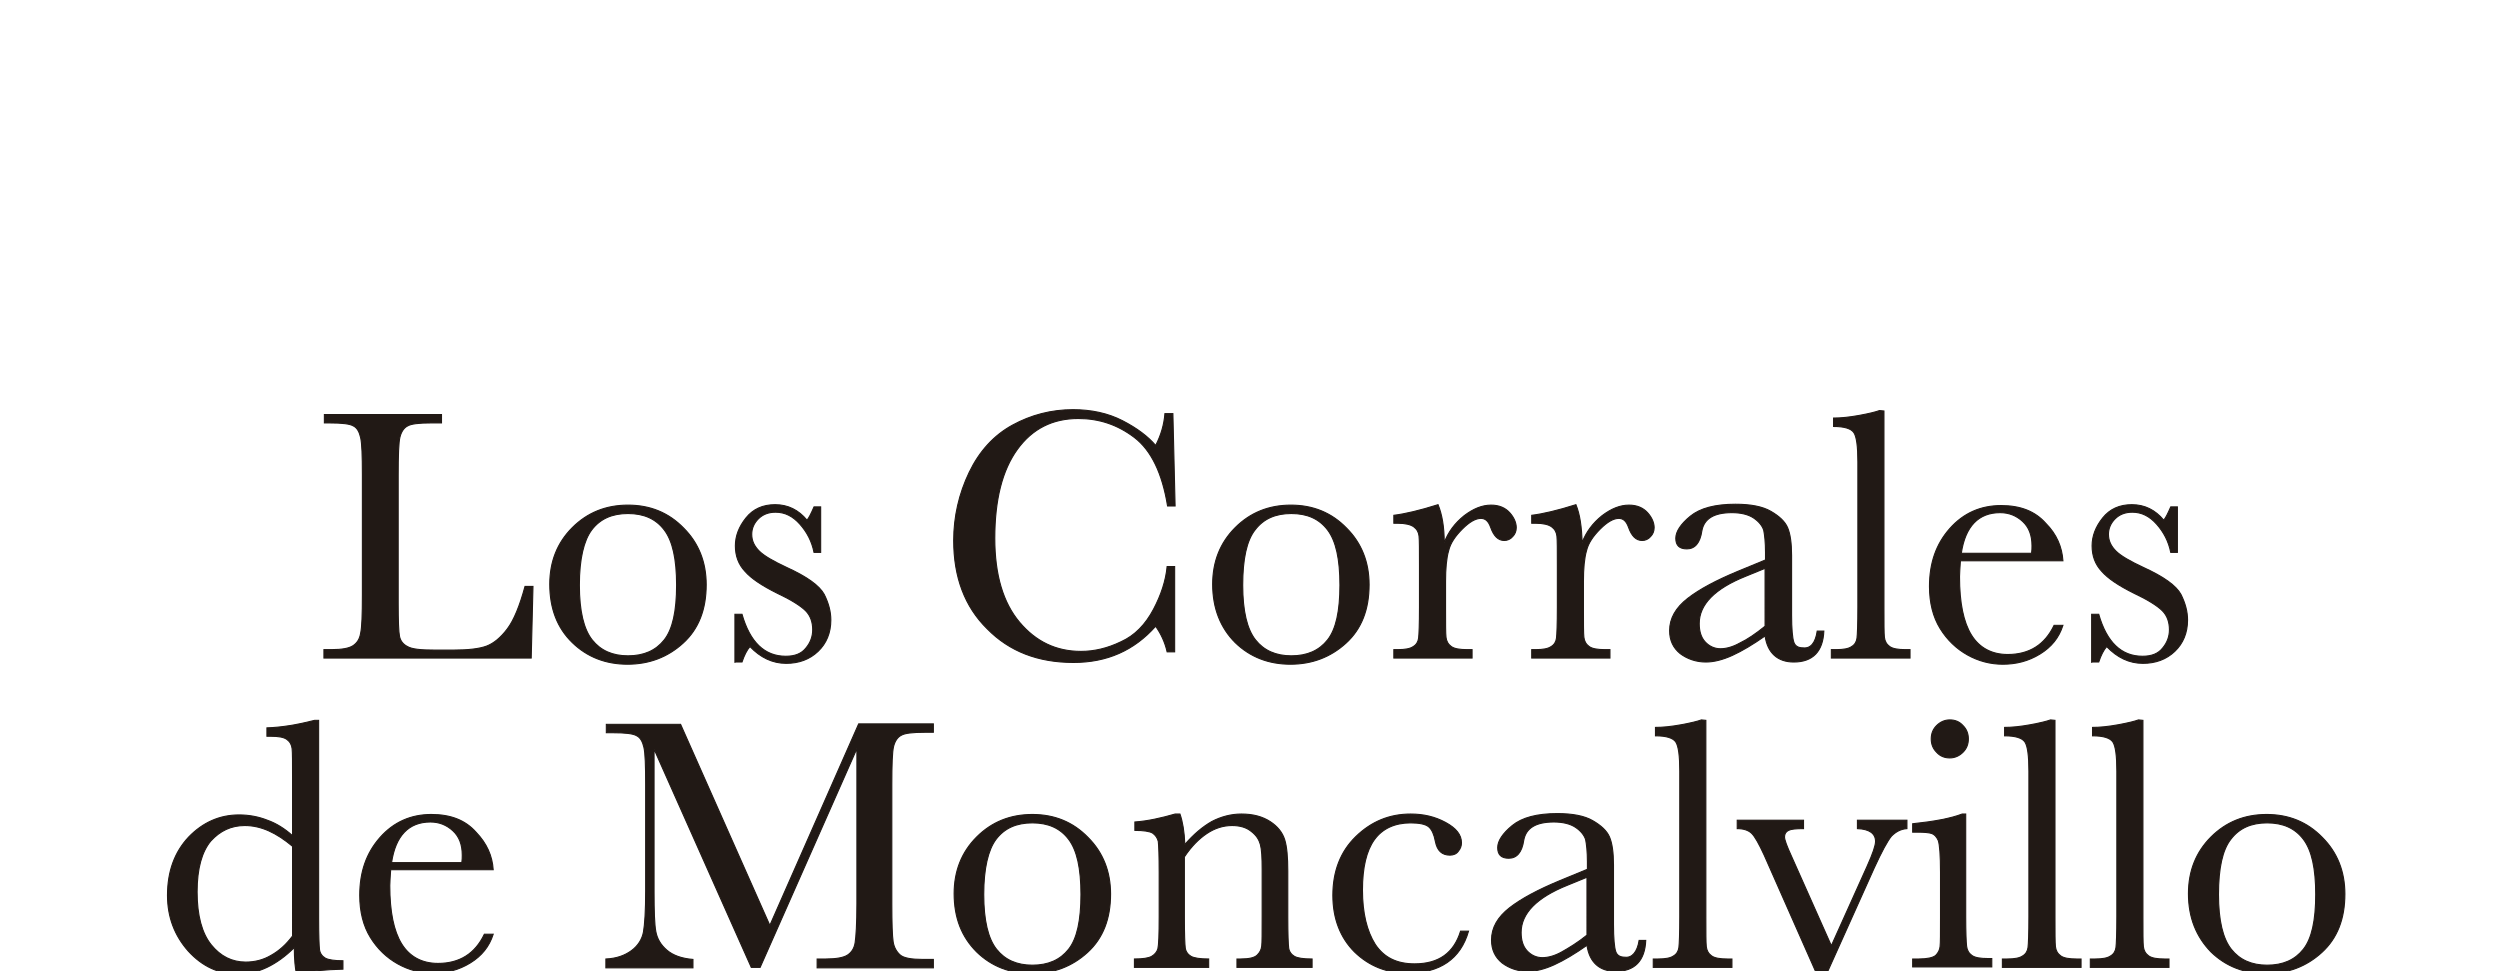
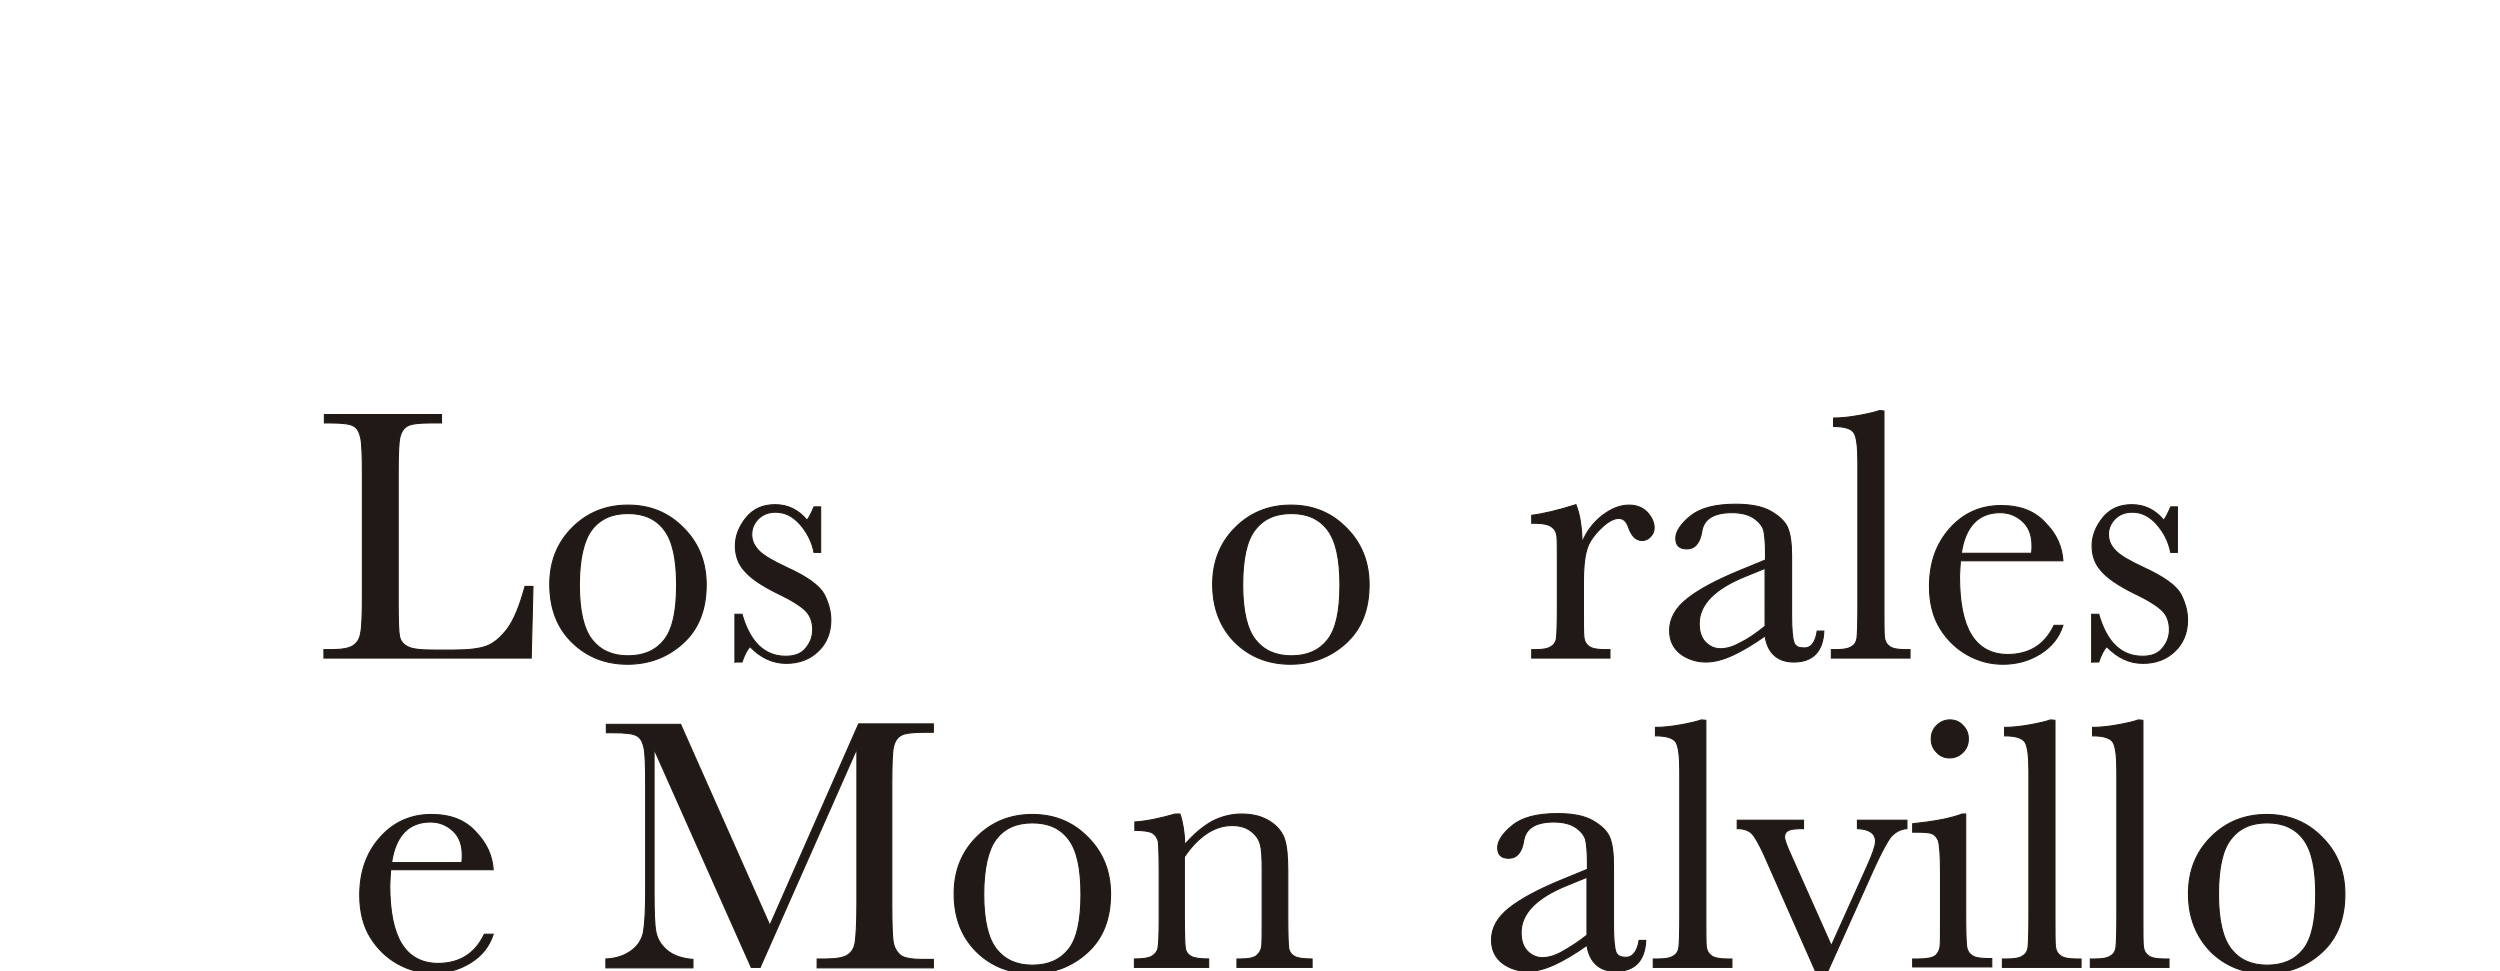
<svg xmlns="http://www.w3.org/2000/svg" version="1.1" id="Capa_1" x="0px" y="0px" viewBox="0 0 565.7 219.8" style="enable-background:new 0 0 565.7 219.8;" xml:space="preserve">
  <style type="text/css">
	.st0{fill:#211915;stroke:#211915;stroke-width:0.25;}
</style>
  <g>
    <g>
      <path class="st0" d="M120.6,132.7l-0.4,16.2H73.3V147H75c2.4,0,4-0.3,4.9-0.9c0.9-0.6,1.5-1.5,1.7-2.8c0.3-1.3,0.4-4.2,0.4-8.8    v-27c0-4.4-0.1-7.2-0.4-8.5c-0.3-1.3-0.8-2.2-1.6-2.6c-0.8-0.5-2.6-0.7-5.4-0.7h-1.2v-1.9h26.5v1.9h-2.4c-2.7,0-4.5,0.2-5.3,0.7    c-0.8,0.4-1.4,1.3-1.7,2.5c-0.3,1.2-0.4,4.1-0.4,8.7v28.9c0,4,0.1,6.5,0.3,7.5c0.2,1,0.8,1.8,1.8,2.3c1,0.6,3,0.8,6.2,0.8h4.2    c3.4,0,5.9-0.3,7.5-0.9c1.6-0.6,3.2-1.9,4.7-3.9s2.8-5.2,4-9.6H120.6z" />
      <path class="st0" d="M124.4,132.2c0-5.1,1.7-9.4,5.1-12.8c3.4-3.4,7.6-5.1,12.6-5.1s9.2,1.7,12.6,5.2c3.4,3.4,5.1,7.7,5.1,12.8    c0,5.6-1.7,10-5.2,13.2s-7.7,4.8-12.6,4.8c-4.9,0-9.1-1.6-12.5-4.9C126.1,142.1,124.4,137.7,124.4,132.2z M131.1,132.4    c0,5.9,1,10,2.9,12.4c1.9,2.4,4.6,3.6,8.1,3.6c3.6,0,6.3-1.2,8.2-3.6c1.9-2.4,2.8-6.5,2.8-12.4c0-5.9-0.9-10-2.8-12.5    c-1.9-2.5-4.6-3.7-8.2-3.7c-3.6,0-6.3,1.2-8.2,3.7C132.1,122.3,131.1,126.5,131.1,132.4z" />
      <path class="st0" d="M166.3,150v-11h1.6c1.8,6.3,5.1,9.5,9.9,9.5c2.1,0,3.6-0.6,4.6-1.9c1-1.2,1.5-2.6,1.5-4.1    c0-1.7-0.5-3.2-1.6-4.3s-3.3-2.5-6.5-4c-3.4-1.7-5.8-3.3-7.2-4.9c-1.5-1.6-2.2-3.5-2.2-5.8c0-2.2,0.8-4.3,2.4-6.3    c1.6-2,3.8-3,6.6-3c2.9,0,5.3,1.2,7.2,3.5c0.4-0.4,0.9-1.4,1.6-3h1.5V125h-1.5c-0.5-2.5-1.6-4.6-3.2-6.4c-1.6-1.8-3.4-2.7-5.5-2.7    c-1.6,0-2.9,0.5-3.9,1.5s-1.5,2.2-1.5,3.5c0,1.5,0.6,2.7,1.7,3.8c1.1,1.1,3.2,2.3,6.2,3.7c4.6,2.1,7.4,4.1,8.5,6.1    c1,2,1.5,3.9,1.5,5.8c0,2.9-1,5.3-2.9,7.1s-4.3,2.7-7.2,2.7c-3.1,0-5.8-1.3-8.2-3.8c-0.7,0.8-1.3,2-1.8,3.5h-1.6V150z" />
-       <path class="st0" d="M264.1,128.2h1.7v19.3h-1.7c-0.5-2.2-1.4-4.1-2.6-5.8c-4.9,5.5-11,8.2-18.6,8.2c-8,0-14.5-2.5-19.5-7.6    c-5.1-5-7.6-11.7-7.6-20c0-5.4,1.2-10.6,3.5-15.4c2.3-4.8,5.6-8.4,9.8-10.7c4.2-2.3,8.8-3.5,13.7-3.5c4.1,0,7.9,0.8,11.2,2.5    c3.3,1.7,5.8,3.6,7.5,5.6c1.2-2.3,1.9-4.7,2.1-7.2h1.8l0.5,20.9h-1.7c-1.2-7.4-3.7-12.6-7.5-15.5c-3.8-2.9-8-4.3-12.7-4.3    c-5.8,0-10.4,2.3-13.8,7c-3.4,4.7-5.1,11.4-5.1,20.1c0,8.3,1.9,14.6,5.6,19c3.7,4.4,8.3,6.6,13.9,6.6c3,0,6-0.7,9.1-2.2    c3.1-1.4,5.5-3.9,7.3-7.3C262.7,134.7,263.8,131.4,264.1,128.2z" />
      <path class="st0" d="M274.4,132.2c0-5.1,1.7-9.4,5.1-12.8s7.6-5.1,12.6-5.1s9.2,1.7,12.6,5.2c3.4,3.4,5.1,7.7,5.1,12.8    c0,5.6-1.7,10-5.2,13.2s-7.7,4.8-12.6,4.8s-9.1-1.6-12.5-4.9C276.2,142.1,274.4,137.7,274.4,132.2z M281.2,132.4    c0,5.9,1,10,2.9,12.4c1.9,2.4,4.6,3.6,8.1,3.6c3.6,0,6.3-1.2,8.2-3.6c1.9-2.4,2.8-6.5,2.8-12.4c0-5.9-0.9-10-2.8-12.5    s-4.6-3.7-8.2-3.7s-6.3,1.2-8.2,3.7C282.1,122.3,281.2,126.5,281.2,132.4z" />
-       <path class="st0" d="M326.8,122.8c0.9-2.4,2.4-4.4,4.5-6.1c2.1-1.6,4.1-2.4,6.1-2.4c1.8,0,3.2,0.6,4.2,1.7s1.5,2.3,1.5,3.4    c0,0.8-0.3,1.5-0.8,2c-0.5,0.6-1.2,0.9-1.9,0.9c-1.4,0-2.4-1-3.1-3c-0.5-1.4-1.2-2-2.2-2c-1.2,0-2.6,0.8-4.2,2.4s-2.7,3.2-3.1,4.9    c-0.5,1.7-0.7,4.1-0.7,7v5.9c0,3.6,0,5.8,0.1,6.7c0.1,0.9,0.5,1.6,1.2,2.1s1.9,0.7,3.6,0.7h1.1v1.9h-17.7V147h0.9    c1.6,0,2.8-0.2,3.5-0.7c0.7-0.4,1.1-1.1,1.2-1.9s0.2-3.1,0.2-7V128c0-3.6,0-5.8-0.1-6.7c-0.1-0.9-0.5-1.6-1.2-2.1    s-1.9-0.8-3.6-0.8h-0.9v-1.8c2.5-0.3,5.9-1.1,10-2.4C326.3,116.4,326.8,119.2,326.8,122.8z" />
      <path class="st0" d="M358,122.8c0.9-2.4,2.4-4.4,4.5-6.1c2.1-1.6,4.1-2.4,6.1-2.4c1.8,0,3.2,0.6,4.2,1.7s1.5,2.3,1.5,3.4    c0,0.8-0.3,1.5-0.8,2c-0.5,0.6-1.2,0.9-1.9,0.9c-1.4,0-2.4-1-3.1-3c-0.5-1.4-1.2-2-2.2-2c-1.2,0-2.6,0.8-4.2,2.4s-2.7,3.2-3.1,4.9    c-0.5,1.7-0.7,4.1-0.7,7v5.9c0,3.6,0,5.8,0.1,6.7c0.1,0.9,0.5,1.6,1.2,2.1s1.9,0.7,3.6,0.7h1.1v1.9h-17.7V147h0.9    c1.6,0,2.8-0.2,3.5-0.7c0.7-0.4,1.1-1.1,1.2-1.9s0.2-3.1,0.2-7V128c0-3.6,0-5.8-0.1-6.7c-0.1-0.9-0.5-1.6-1.2-2.1    s-1.9-0.8-3.6-0.8h-0.9v-1.8c2.5-0.3,5.9-1.1,10-2.4C357.5,116.4,357.9,119.2,358,122.8z" />
      <path class="st0" d="M411.2,142.8h1.5c-0.2,4.6-2.5,7-6.8,7c-1.8,0-3.3-0.5-4.4-1.5s-1.8-2.4-2.1-4.4c-2.7,1.9-5.2,3.4-7.4,4.4    c-2.2,1-4.2,1.5-6,1.5c-2.2,0-4.2-0.7-5.8-1.9c-1.6-1.3-2.4-3-2.4-5.2c0-2.8,1.4-5.2,4.1-7.3c2.7-2.1,6.5-4.1,11.3-6.1l6.3-2.6    V125c0-2.3-0.2-4-0.4-5c-0.3-1-1.1-2-2.3-2.8s-2.9-1.2-4.9-1.2c-4.1,0-6.3,1.4-6.8,4.1c-0.4,2.8-1.6,4.1-3.4,4.1    c-1.7,0-2.5-0.8-2.5-2.4c0-1.5,1.1-3.2,3.3-5c2.2-1.8,5.6-2.7,10.2-2.7c3.4,0,6.1,0.5,8,1.6s3.2,2.3,3.8,3.7    c0.6,1.4,0.9,3.5,0.9,6.3v13.5c0,3.1,0.2,5.2,0.5,6.1c0.3,0.9,1,1.3,2.1,1.3C409.7,146.8,410.8,145.5,411.2,142.8z M399.4,128.6    l-4.4,1.8c-7,2.8-10.5,6.4-10.5,10.7c0,1.7,0.4,3.1,1.3,4.1s2.1,1.6,3.5,1.6c1.3,0,2.8-0.4,4.4-1.3c1.7-0.8,3.6-2.1,5.7-3.8V128.6    z" />
      <path class="st0" d="M426.3,93v44.5c0,3.6,0,5.8,0.1,6.7s0.5,1.6,1.2,2.1s1.9,0.7,3.6,0.7h1v1.9h-17.8V147h1.1    c1.6,0,2.8-0.2,3.5-0.7c0.7-0.4,1.1-1.1,1.2-1.9s0.2-3.1,0.2-7v-32.9c0-3.5-0.3-5.7-0.9-6.6s-2.1-1.4-4.6-1.4v-1.9    c1.7,0,3.6-0.2,5.8-0.6c2.2-0.4,3.8-0.8,4.6-1.1L426.3,93L426.3,93z" />
      <path class="st0" d="M466.8,126.9h-23.2c-0.1,1.6-0.2,2.8-0.2,3.6c0,5.9,0.9,10.3,2.7,13.2c1.8,2.9,4.6,4.4,8.2,4.4    c4.9,0,8.4-2.2,10.5-6.6h2c-0.9,2.8-2.6,4.9-5.2,6.5c-2.6,1.6-5.4,2.3-8.4,2.3c-2.8,0-5.5-0.7-8-2.1c-2.5-1.4-4.6-3.4-6.2-6    c-1.6-2.6-2.4-5.8-2.4-9.5c0-5.3,1.5-9.6,4.6-13.1s7-5.2,11.6-5.2c4.4,0,7.7,1.3,10.1,4C465.4,120.9,466.6,123.8,466.8,126.9z     M459.7,125.2c0.1-0.6,0.1-1.2,0.1-1.7c0-2.4-0.7-4.2-2.1-5.5s-3.1-2-5.1-2c-4.9,0-7.9,3.1-8.8,9.2H459.7z" />
      <path class="st0" d="M473.3,150v-11h1.6c1.8,6.3,5.1,9.5,9.9,9.5c2.1,0,3.6-0.6,4.6-1.9c1-1.2,1.5-2.6,1.5-4.1    c0-1.7-0.5-3.2-1.6-4.3s-3.3-2.5-6.5-4c-3.4-1.7-5.8-3.3-7.2-4.9c-1.5-1.6-2.2-3.5-2.2-5.8c0-2.2,0.8-4.3,2.4-6.3s3.8-3,6.6-3    c2.9,0,5.3,1.2,7.2,3.5c0.4-0.4,0.9-1.4,1.6-3h1.5V125h-1.5c-0.5-2.5-1.6-4.6-3.2-6.4s-3.4-2.7-5.5-2.7c-1.6,0-2.9,0.5-3.9,1.5    s-1.5,2.2-1.5,3.5c0,1.5,0.6,2.7,1.7,3.8c1.1,1.1,3.2,2.3,6.2,3.7c4.6,2.1,7.4,4.1,8.5,6.1c1,2,1.5,3.9,1.5,5.8    c0,2.9-1,5.3-2.9,7.1s-4.3,2.7-7.2,2.7c-3.1,0-5.8-1.3-8.2-3.8c-0.7,0.8-1.3,2-1.8,3.5h-1.6V150z" />
-       <path class="st0" d="M66.2,189.1v-13c0-3.6,0-5.8-0.1-6.7c-0.1-0.9-0.5-1.6-1.2-2.1s-1.9-0.7-3.6-0.7h-0.9v-1.9    c3.3-0.1,6.9-0.7,10.8-1.7h0.9v44.8c0,3.9,0.1,6.2,0.2,7.1c0.1,0.8,0.6,1.5,1.3,1.9c0.7,0.4,2.1,0.6,4,0.6v1.9    c-3.9,0.1-7.4,0.4-10.5,1.1c-0.3-1.3-0.5-3.3-0.5-6c-2,2-4.1,3.5-6.2,4.5c-2.1,1-4.3,1.5-6.6,1.5c-4.3,0-8-1.7-11.2-5.2    c-3.1-3.5-4.7-7.7-4.7-12.6c0-5.4,1.6-9.8,4.8-13.2c3.2-3.3,7-5,11.4-5c2.2,0,4.4,0.4,6.4,1.2C62.5,186.3,64.4,187.5,66.2,189.1z     M66.2,191.5c-1.8-1.5-3.6-2.7-5.4-3.5c-1.8-0.8-3.6-1.2-5.4-1.2c-3.1,0-5.6,1.2-7.7,3.5c-2,2.4-3.1,6.2-3.1,11.5    c0,5.4,1.1,9.4,3.2,12c2.1,2.6,4.7,3.9,7.8,3.9c2.1,0,4-0.5,5.7-1.5c1.8-1,3.4-2.4,4.9-4.4V191.5z" />
      <path class="st0" d="M111.6,196.8H88.4c-0.1,1.6-0.2,2.8-0.2,3.6c0,5.9,0.9,10.3,2.7,13.2c1.8,2.9,4.6,4.4,8.2,4.4    c4.9,0,8.4-2.2,10.5-6.6h2c-0.9,2.8-2.6,4.9-5.2,6.5s-5.4,2.3-8.4,2.3c-2.8,0-5.5-0.7-8-2.1c-2.5-1.4-4.6-3.4-6.2-6    s-2.4-5.8-2.4-9.5c0-5.3,1.5-9.6,4.6-13.1s7-5.2,11.6-5.2c4.4,0,7.7,1.3,10.1,4C110.2,190.9,111.4,193.7,111.6,196.8z     M104.5,195.2c0.1-0.6,0.1-1.2,0.1-1.7c0-2.4-0.7-4.2-2.1-5.5s-3.1-2-5.1-2c-4.9,0-7.9,3.1-8.8,9.2H104.5z" />
      <path class="st0" d="M174.2,209.4l20.1-45.6h16.9v1.9h-2c-2.7,0-4.5,0.2-5.3,0.7c-0.8,0.4-1.4,1.3-1.7,2.5s-0.4,4.1-0.4,8.7v27    c0,4.3,0.1,7.2,0.3,8.5s0.8,2.3,1.6,3s2.6,1,5.1,1h2.4v1.9h-26.3v-2h2c2.3,0,4-0.3,4.9-0.9c0.9-0.6,1.5-1.5,1.7-2.8    s0.4-4.2,0.4-8.8v-35.1L172,218.9h-2l-22-49.4v32.3c0,4.4,0.1,7.4,0.4,9c0.3,1.6,1.1,3,2.5,4.2s3.4,1.9,5.9,2.1v1.9h-19.7v-2    c2.4-0.1,4.3-0.8,5.8-1.9c1.5-1.1,2.4-2.6,2.7-4.2c0.3-1.7,0.5-4.8,0.5-9.3v-24c0-4.4-0.1-7.2-0.4-8.5c-0.3-1.3-0.8-2.2-1.6-2.6    c-0.8-0.5-2.6-0.7-5.4-0.7h-1.5v-1.9H154L174.2,209.4z" />
      <path class="st0" d="M215.9,202.2c0-5.1,1.7-9.4,5.1-12.8c3.4-3.4,7.6-5.1,12.6-5.1s9.2,1.7,12.6,5.2c3.4,3.4,5.1,7.7,5.1,12.8    c0,5.6-1.7,10-5.2,13.2s-7.7,4.8-12.6,4.8c-4.9,0-9.1-1.6-12.5-4.9C217.6,212,215.9,207.7,215.9,202.2z M222.6,202.4    c0,5.9,1,10,2.9,12.4s4.6,3.6,8.1,3.6c3.6,0,6.3-1.2,8.2-3.6c1.9-2.4,2.8-6.5,2.8-12.4s-0.9-10-2.8-12.5c-1.9-2.5-4.6-3.7-8.2-3.7    c-3.6,0-6.3,1.2-8.2,3.7C223.6,192.3,222.6,196.5,222.6,202.4z" />
      <path class="st0" d="M265.9,184.2h1.1c0.6,1.7,1,4,1.1,6.9c2-2.3,4-4,6.1-5.2c2.1-1.1,4.4-1.7,6.7-1.7c2.7,0,4.8,0.6,6.5,1.7    c1.7,1.1,2.8,2.5,3.3,4.1s0.7,4,0.7,7.1v10.4c0,3.9,0.1,6.2,0.2,7s0.6,1.5,1.3,1.9c0.7,0.4,2,0.6,4,0.6v1.9h-17V217h0.8    c2,0,3.2-0.3,3.8-0.9c0.6-0.6,0.9-1.2,1-2s0.1-3,0.1-6.7v-10.7c0-2.6-0.1-4.5-0.4-5.6s-0.9-2.1-2.1-3c-1.1-0.9-2.6-1.3-4.3-1.3    c-2,0-3.9,0.6-5.7,1.8c-1.8,1.2-3.5,2.9-5.1,5.3v13.6c0,3.9,0.1,6.2,0.2,7s0.6,1.5,1.3,1.9c0.7,0.4,2.1,0.6,4,0.6v1.9h-16.8V217    c1.9,0,3.2-0.2,3.9-0.6c0.7-0.4,1.2-1,1.4-1.7c0.2-0.8,0.3-3.2,0.3-7.3v-9.9c0-3.9-0.1-6.2-0.2-7.1c-0.2-0.8-0.6-1.4-1.3-1.9    c-0.7-0.4-2.1-0.6-4-0.6V186C259.7,185.8,262.8,185.1,265.9,184.2z" />
-       <path class="st0" d="M330.5,210.7h1.8c-1.8,6.3-6.5,9.5-13.8,9.5c-4.7,0-8.7-1.6-12-4.8c-3.2-3.2-4.9-7.5-4.9-12.8    c0-5.4,1.7-9.9,5.2-13.3c3.5-3.4,7.6-5.1,12.4-5.1c2.9,0,5.5,0.6,7.9,1.9c2.4,1.3,3.6,2.8,3.6,4.6c0,0.7-0.2,1.3-0.7,1.9    c-0.4,0.6-1.1,0.9-1.9,0.9c-1.8,0-2.9-1-3.3-3.1c-0.3-1.6-0.8-2.7-1.5-3.3s-2.1-0.9-4.1-0.9c-3.6,0-6.4,1.3-8.2,3.8    c-1.8,2.5-2.7,6.3-2.7,11.4c0,5.2,1,9.3,2.9,12.3c2,3,4.9,4.4,8.9,4.4C325.6,218.1,329,215.6,330.5,210.7z" />
      <path class="st0" d="M370.9,212.8h1.5c-0.2,4.6-2.5,7-6.8,7c-1.8,0-3.3-0.5-4.4-1.5s-1.8-2.4-2.1-4.4c-2.7,1.9-5.2,3.4-7.4,4.4    c-2.2,1-4.2,1.5-6,1.5c-2.2,0-4.2-0.7-5.8-1.9c-1.6-1.3-2.4-3-2.4-5.2c0-2.8,1.4-5.2,4.1-7.3s6.5-4.1,11.3-6.1l6.3-2.6V195    c0-2.3-0.2-4-0.4-5c-0.3-1-1.1-2-2.3-2.8c-1.2-0.8-2.9-1.2-4.9-1.2c-4.1,0-6.3,1.4-6.8,4.1c-0.4,2.8-1.6,4.1-3.4,4.1    c-1.7,0-2.5-0.8-2.5-2.4c0-1.5,1.1-3.2,3.3-5c2.2-1.8,5.6-2.7,10.2-2.7c3.4,0,6.1,0.5,8,1.6s3.2,2.3,3.8,3.7    c0.6,1.4,0.9,3.5,0.9,6.3v13.5c0,3.1,0.2,5.2,0.5,6.1c0.3,0.9,1,1.3,2.1,1.3C369.3,216.8,370.5,215.4,370.9,212.8z M359.1,198.5    l-4.4,1.8c-7,2.8-10.5,6.4-10.5,10.7c0,1.7,0.4,3.1,1.3,4.1s2.1,1.6,3.5,1.6c1.3,0,2.8-0.4,4.4-1.3s3.6-2.1,5.7-3.8V198.5z" />
      <path class="st0" d="M386,163v44.5c0,3.6,0,5.8,0.1,6.7s0.5,1.6,1.2,2.1s1.9,0.7,3.6,0.7h1v1.9h-17.8V217h1.1    c1.6,0,2.8-0.2,3.5-0.7c0.7-0.4,1.1-1.1,1.2-1.9c0.1-0.8,0.2-3.1,0.2-7v-32.9c0-3.5-0.3-5.7-0.9-6.6c-0.6-0.9-2.1-1.4-4.6-1.4    v-1.9c1.7,0,3.6-0.2,5.8-0.6c2.2-0.4,3.8-0.8,4.6-1.1L386,163L386,163z" />
      <path class="st0" d="M413.4,220.2H411l-11.8-26.7c-1.2-2.6-2.1-4.2-2.8-4.9c-0.7-0.7-1.8-1.1-3.3-1.1v-1.9h15v1.9    c-1.7,0-2.8,0.1-3.4,0.4c-0.6,0.3-0.9,0.8-0.9,1.5c0,0.6,0.5,2,1.6,4.4l9,20.2l8.1-18c1.3-2.9,1.9-4.7,1.9-5.6    c0-1.8-1.4-2.8-4.1-2.9v-1.9h11.2v1.9c-1.4,0.1-2.5,0.7-3.5,1.7c-0.9,1.1-2.2,3.5-3.9,7.2L413.4,220.2z" />
      <path class="st0" d="M444.8,184.2v23.2c0,3.6,0.1,5.8,0.2,6.7s0.5,1.6,1.2,2.1s1.9,0.7,3.6,0.7h0.9v1.9h-17.9V217h1.4    c1.9,0,3.2-0.3,3.8-0.8c0.6-0.6,0.9-1.2,1-2s0.1-3,0.1-6.7v-10.1c0-3.9-0.2-6.3-0.5-7.2c-0.4-0.9-0.9-1.4-1.5-1.6    c-0.6-0.2-1.7-0.3-3.2-0.3h-1.1v-1.9c4.8-0.5,8.6-1.2,11.2-2.2H444.8z M437,167.2c0-1.2,0.4-2.2,1.2-3c0.8-0.8,1.8-1.3,3-1.3    s2.2,0.4,3,1.3c0.8,0.8,1.2,1.8,1.2,3s-0.4,2.2-1.2,3c-0.8,0.8-1.8,1.3-3,1.3s-2.2-0.4-3-1.3C437.4,169.4,437,168.4,437,167.2z" />
      <path class="st0" d="M465,163v44.5c0,3.6,0,5.8,0.1,6.7s0.5,1.6,1.2,2.1s1.9,0.7,3.6,0.7h1v1.9h-17.8V217h1.1    c1.6,0,2.8-0.2,3.5-0.7c0.7-0.4,1.1-1.1,1.2-1.9c0.1-0.8,0.2-3.1,0.2-7v-32.9c0-3.5-0.3-5.7-0.9-6.6c-0.6-0.9-2.1-1.4-4.6-1.4    v-1.9c1.7,0,3.6-0.2,5.8-0.6c2.2-0.4,3.8-0.8,4.6-1.1L465,163L465,163z" />
      <path class="st0" d="M484.9,163v44.5c0,3.6,0,5.8,0.1,6.7s0.5,1.6,1.2,2.1s1.9,0.7,3.6,0.7h1v1.9H473V217h1.1    c1.6,0,2.8-0.2,3.5-0.7c0.7-0.4,1.1-1.1,1.2-1.9c0.1-0.8,0.2-3.1,0.2-7v-32.9c0-3.5-0.3-5.7-0.9-6.6c-0.6-0.9-2.1-1.4-4.6-1.4    v-1.9c1.7,0,3.6-0.2,5.8-0.6c2.2-0.4,3.8-0.8,4.6-1.1L484.9,163L484.9,163z" />
      <path class="st0" d="M495.2,202.2c0-5.1,1.7-9.4,5.1-12.8c3.4-3.4,7.6-5.1,12.6-5.1s9.2,1.7,12.6,5.2c3.4,3.4,5.1,7.7,5.1,12.8    c0,5.6-1.7,10-5.2,13.2s-7.7,4.8-12.6,4.8c-4.9,0-9.1-1.6-12.5-4.9C497,212,495.2,207.7,495.2,202.2z M502,202.4    c0,5.9,1,10,2.9,12.4s4.6,3.6,8.1,3.6c3.6,0,6.3-1.2,8.2-3.6c1.9-2.4,2.8-6.5,2.8-12.4s-0.9-10-2.8-12.5c-1.9-2.5-4.6-3.7-8.2-3.7    c-3.6,0-6.3,1.2-8.2,3.7C502.9,192.3,502,196.5,502,202.4z" />
    </g>
  </g>
</svg>